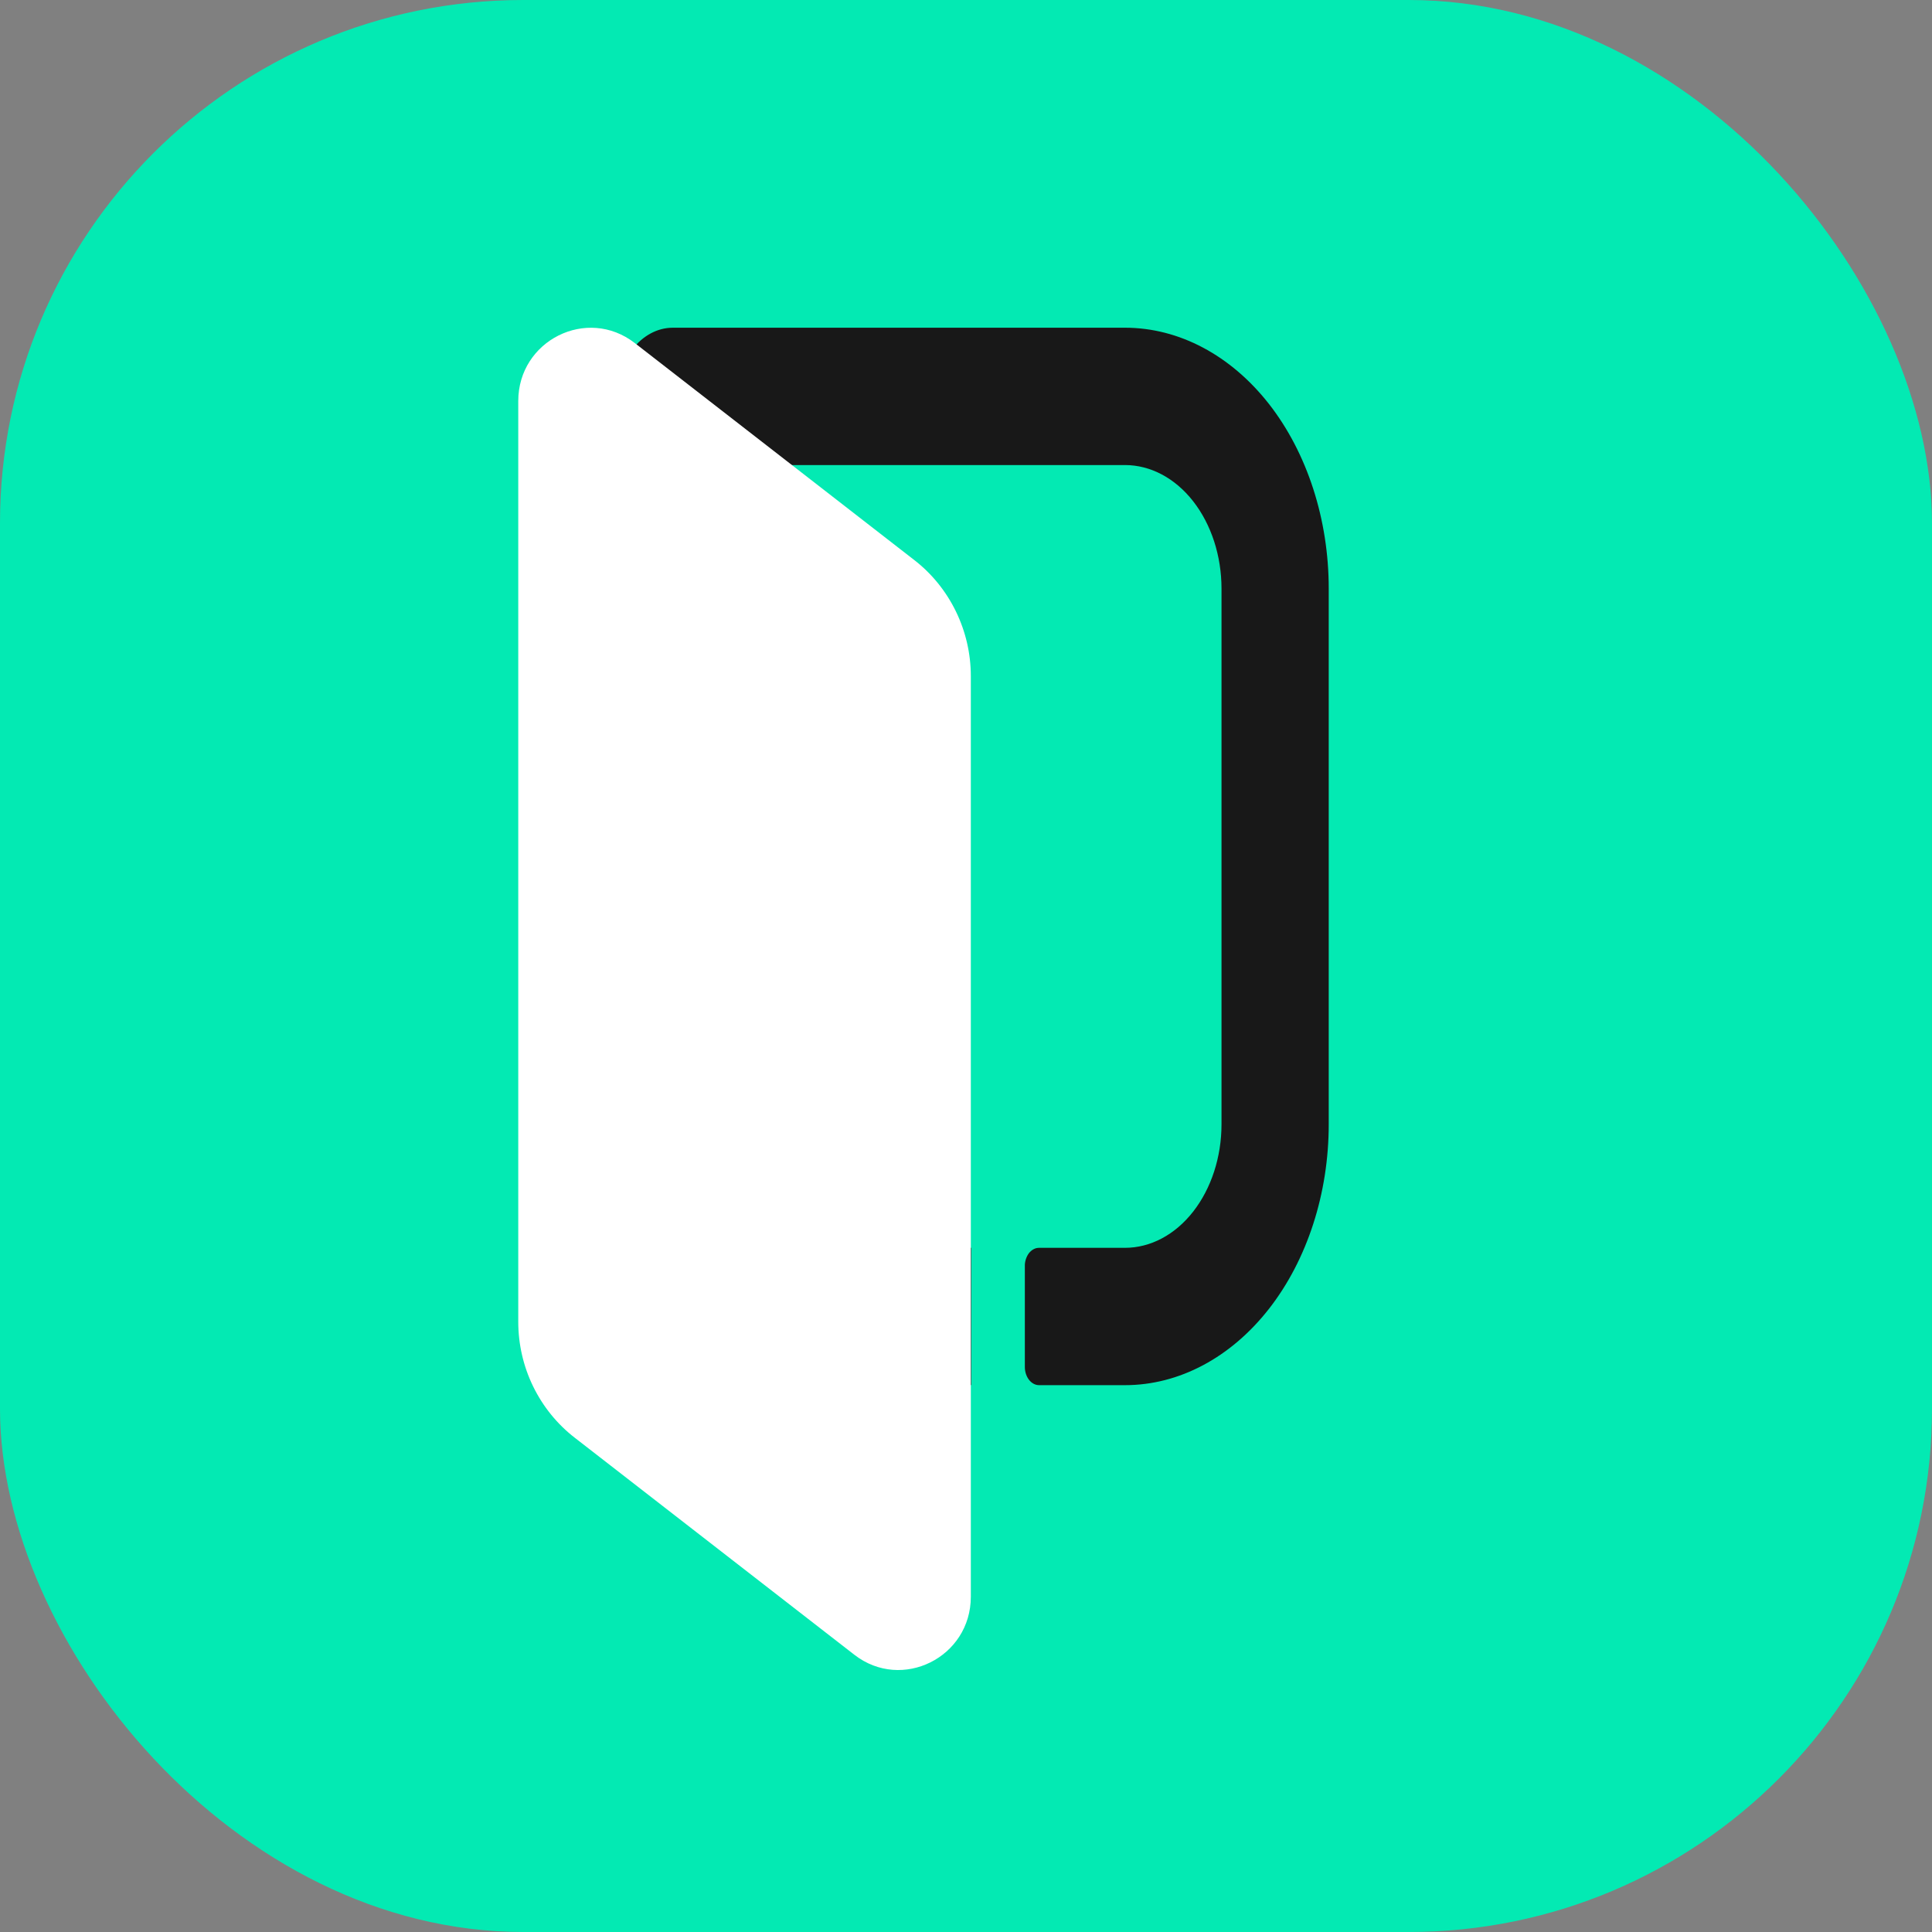
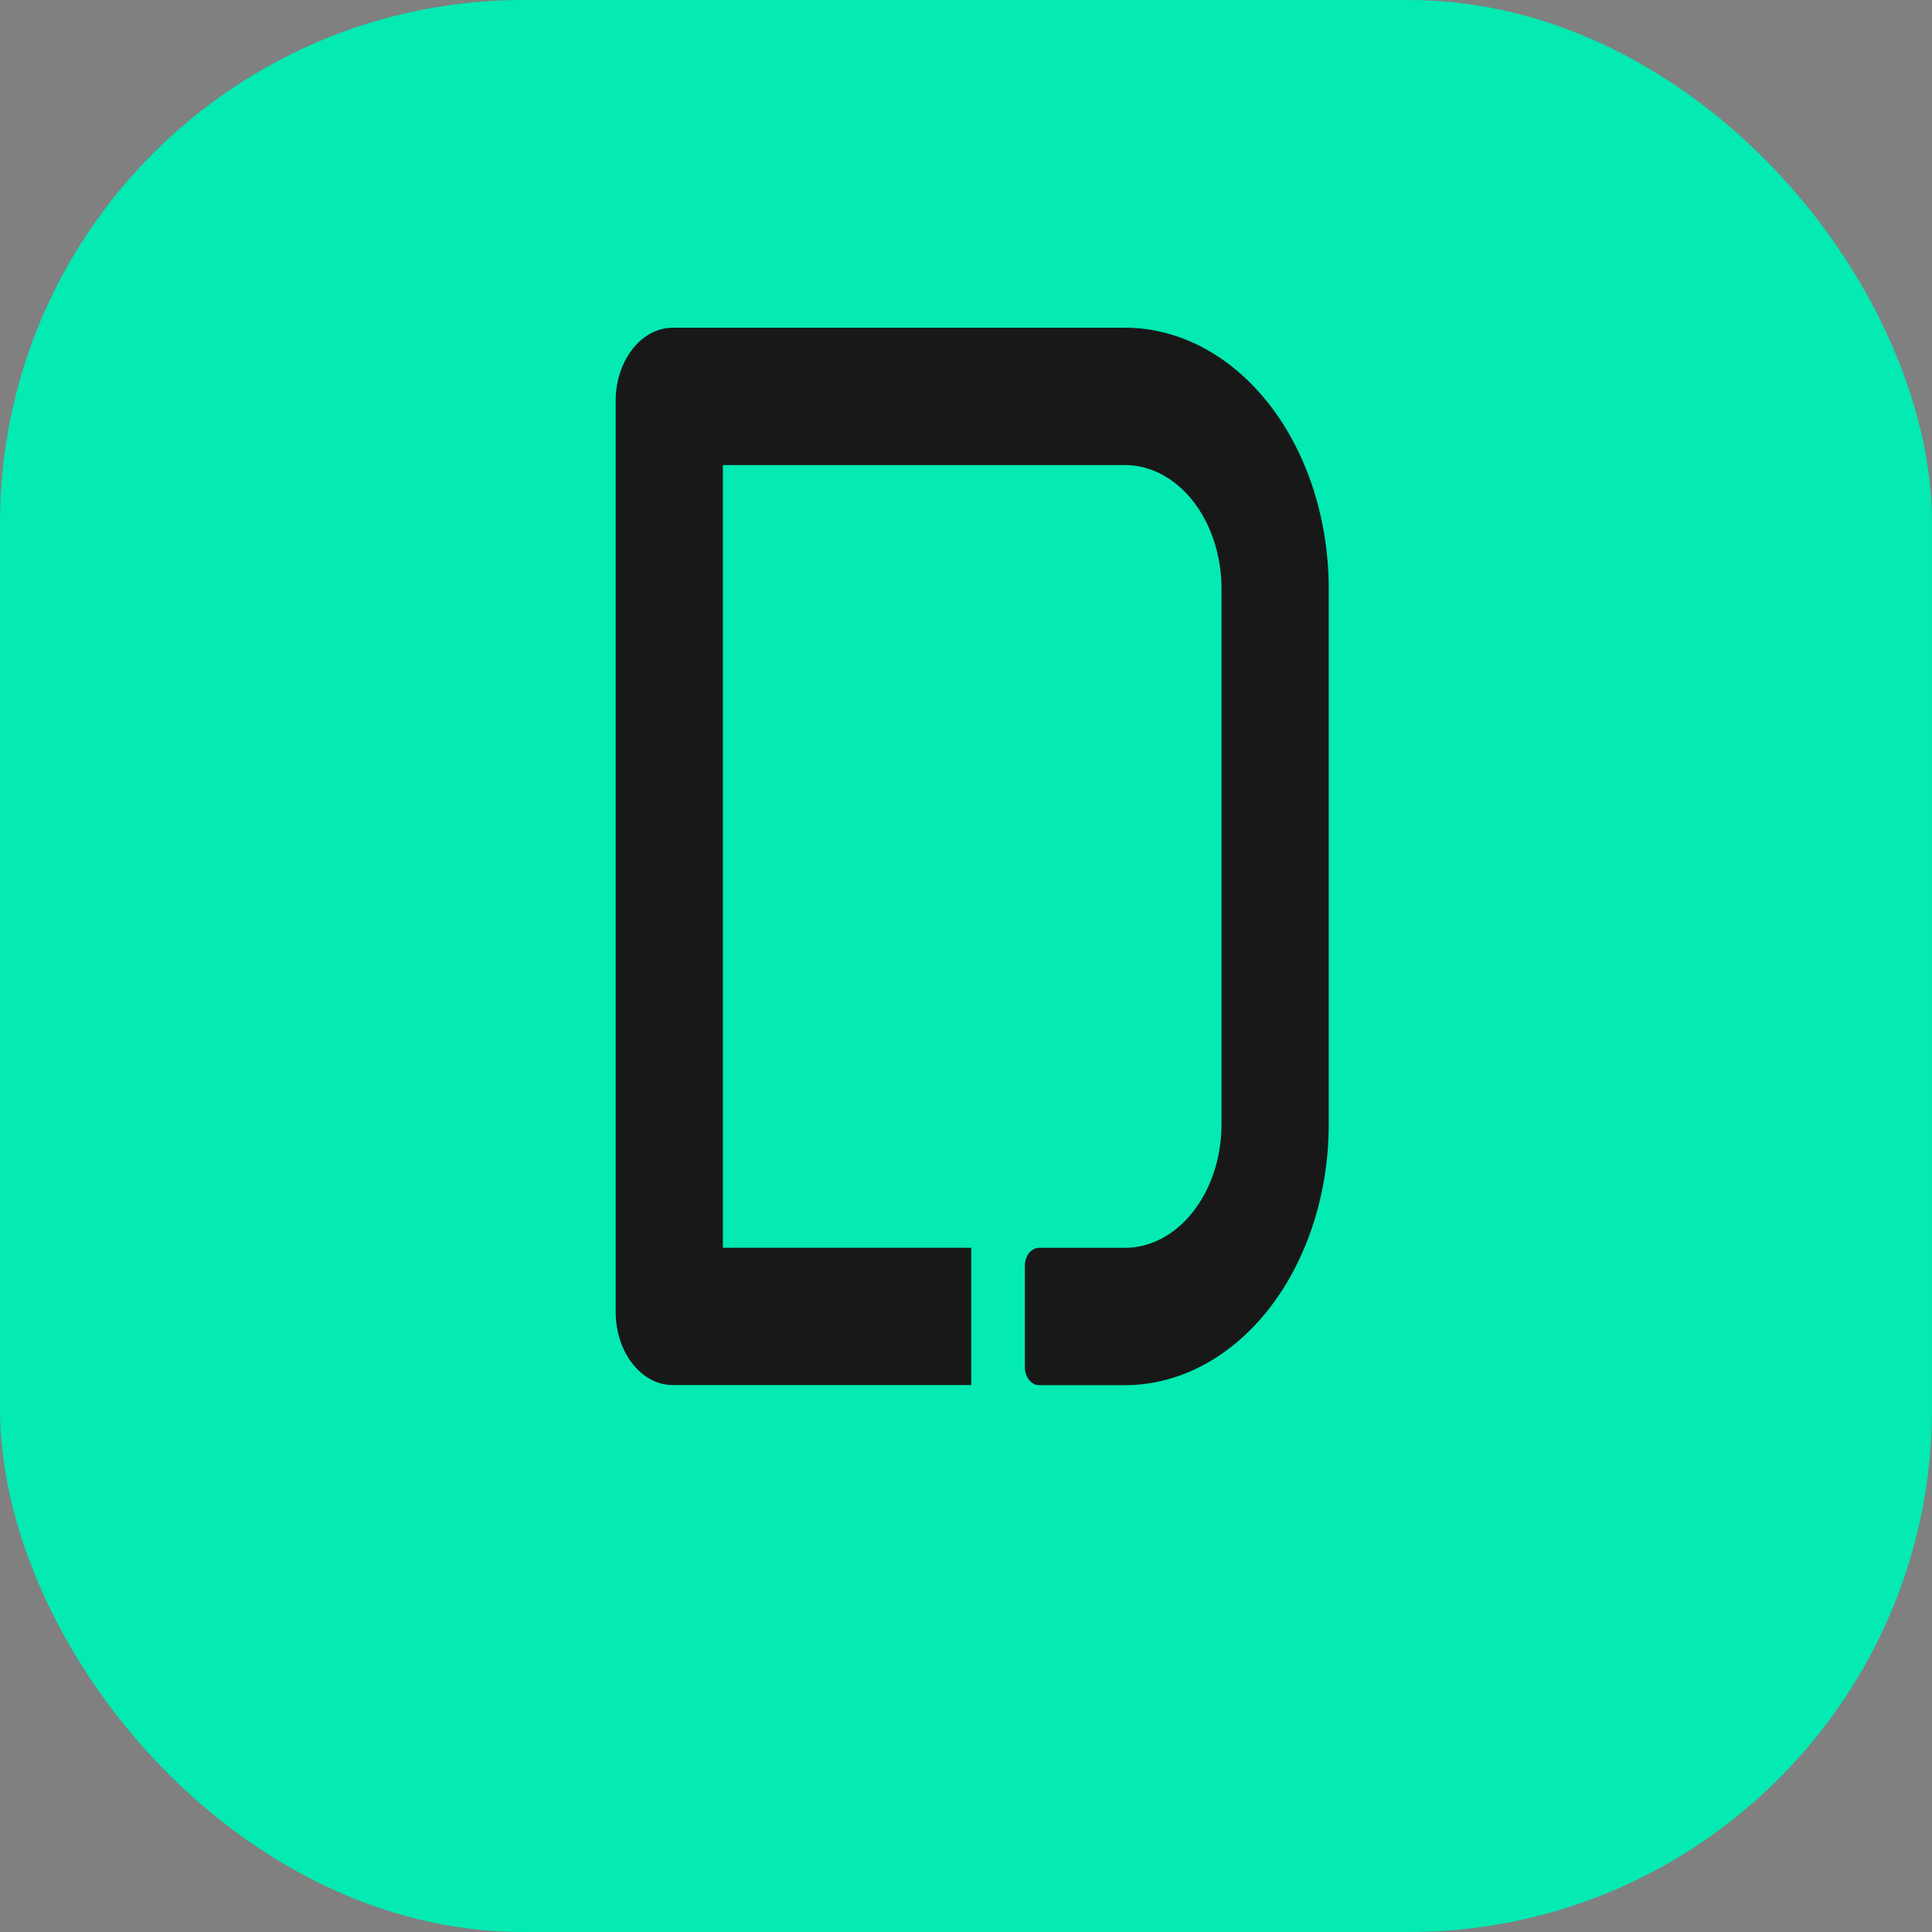
<svg xmlns="http://www.w3.org/2000/svg" width="24" height="24" viewBox="0 0 24 24" fill="none">
  <rect x="0" y="0" width="24" height="24" fill="#808080" stroke="none" />
  <g clip-path="url(#clip0_31518_200375)">
    <rect width="24" height="24" rx="6.5" fill="#03EAB3" />
    <path d="M13.975 4.071H8.359C7.966 4.071 7.648 4.478 7.648 4.981V16.296C7.648 16.799 7.966 17.206 8.359 17.206H12.065V15.5H8.98V5.777H13.974C14.292 5.777 14.597 5.939 14.822 6.227C15.047 6.515 15.174 6.905 15.174 7.312V13.966C15.174 14.373 15.047 14.763 14.822 15.051C14.597 15.339 14.292 15.501 13.974 15.501H12.908C12.885 15.501 12.862 15.506 12.84 15.518C12.819 15.529 12.799 15.546 12.782 15.567C12.766 15.588 12.753 15.614 12.744 15.641C12.735 15.669 12.73 15.698 12.731 15.728V16.98C12.731 17.105 12.81 17.207 12.908 17.207H13.975C14.646 17.207 15.29 16.865 15.765 16.257C16.239 15.649 16.506 14.825 16.506 13.966V7.312C16.506 6.453 16.239 5.628 15.765 5.02C15.29 4.413 14.646 4.071 13.975 4.071Z" fill="#181818" />
-     <path d="M10.613 20.556L7.141 17.861C6.922 17.692 6.745 17.473 6.623 17.223C6.501 16.973 6.438 16.698 6.438 16.419V4.982C6.438 4.229 7.293 3.802 7.885 4.261L11.356 6.956C11.575 7.125 11.752 7.344 11.874 7.594C11.996 7.844 12.06 8.12 12.06 8.399V19.835C12.06 20.589 11.204 21.015 10.613 20.556Z" fill="white" />
  </g>
  <defs>
    <clipPath id="clip0_31518_200375">
      <rect width="24" height="24" fill="white" />
    </clipPath>
  </defs>
</svg>